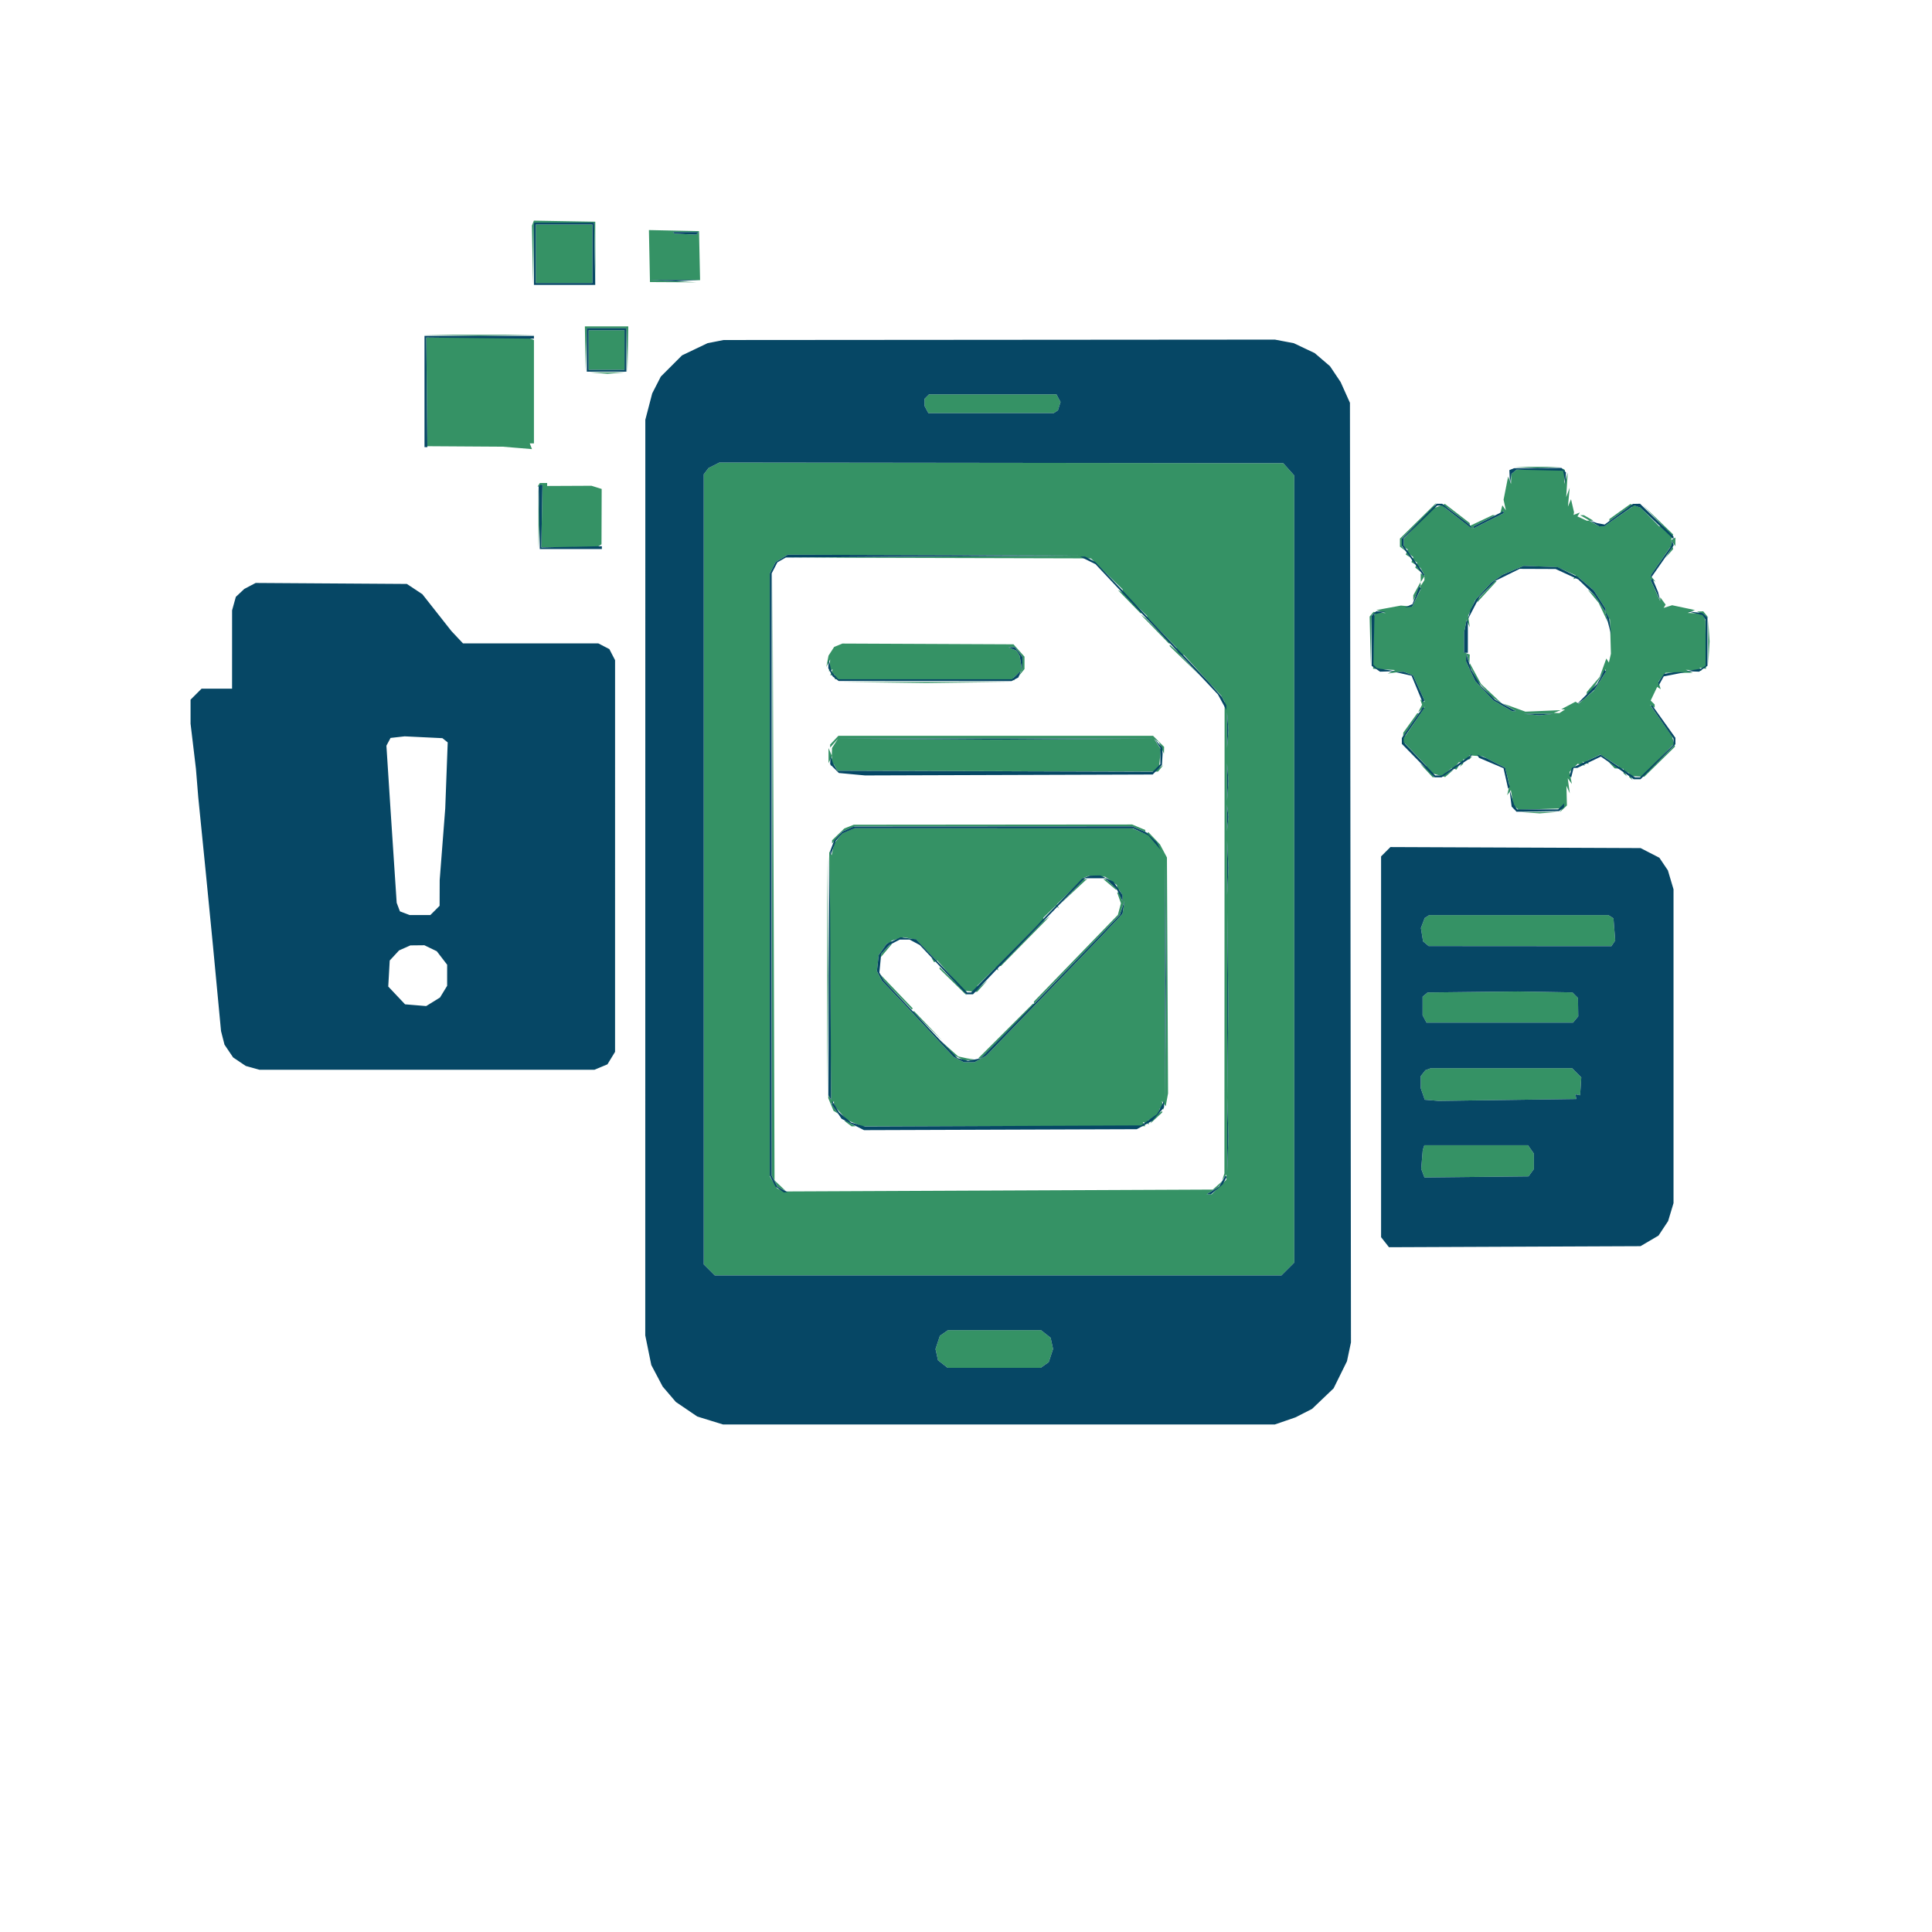
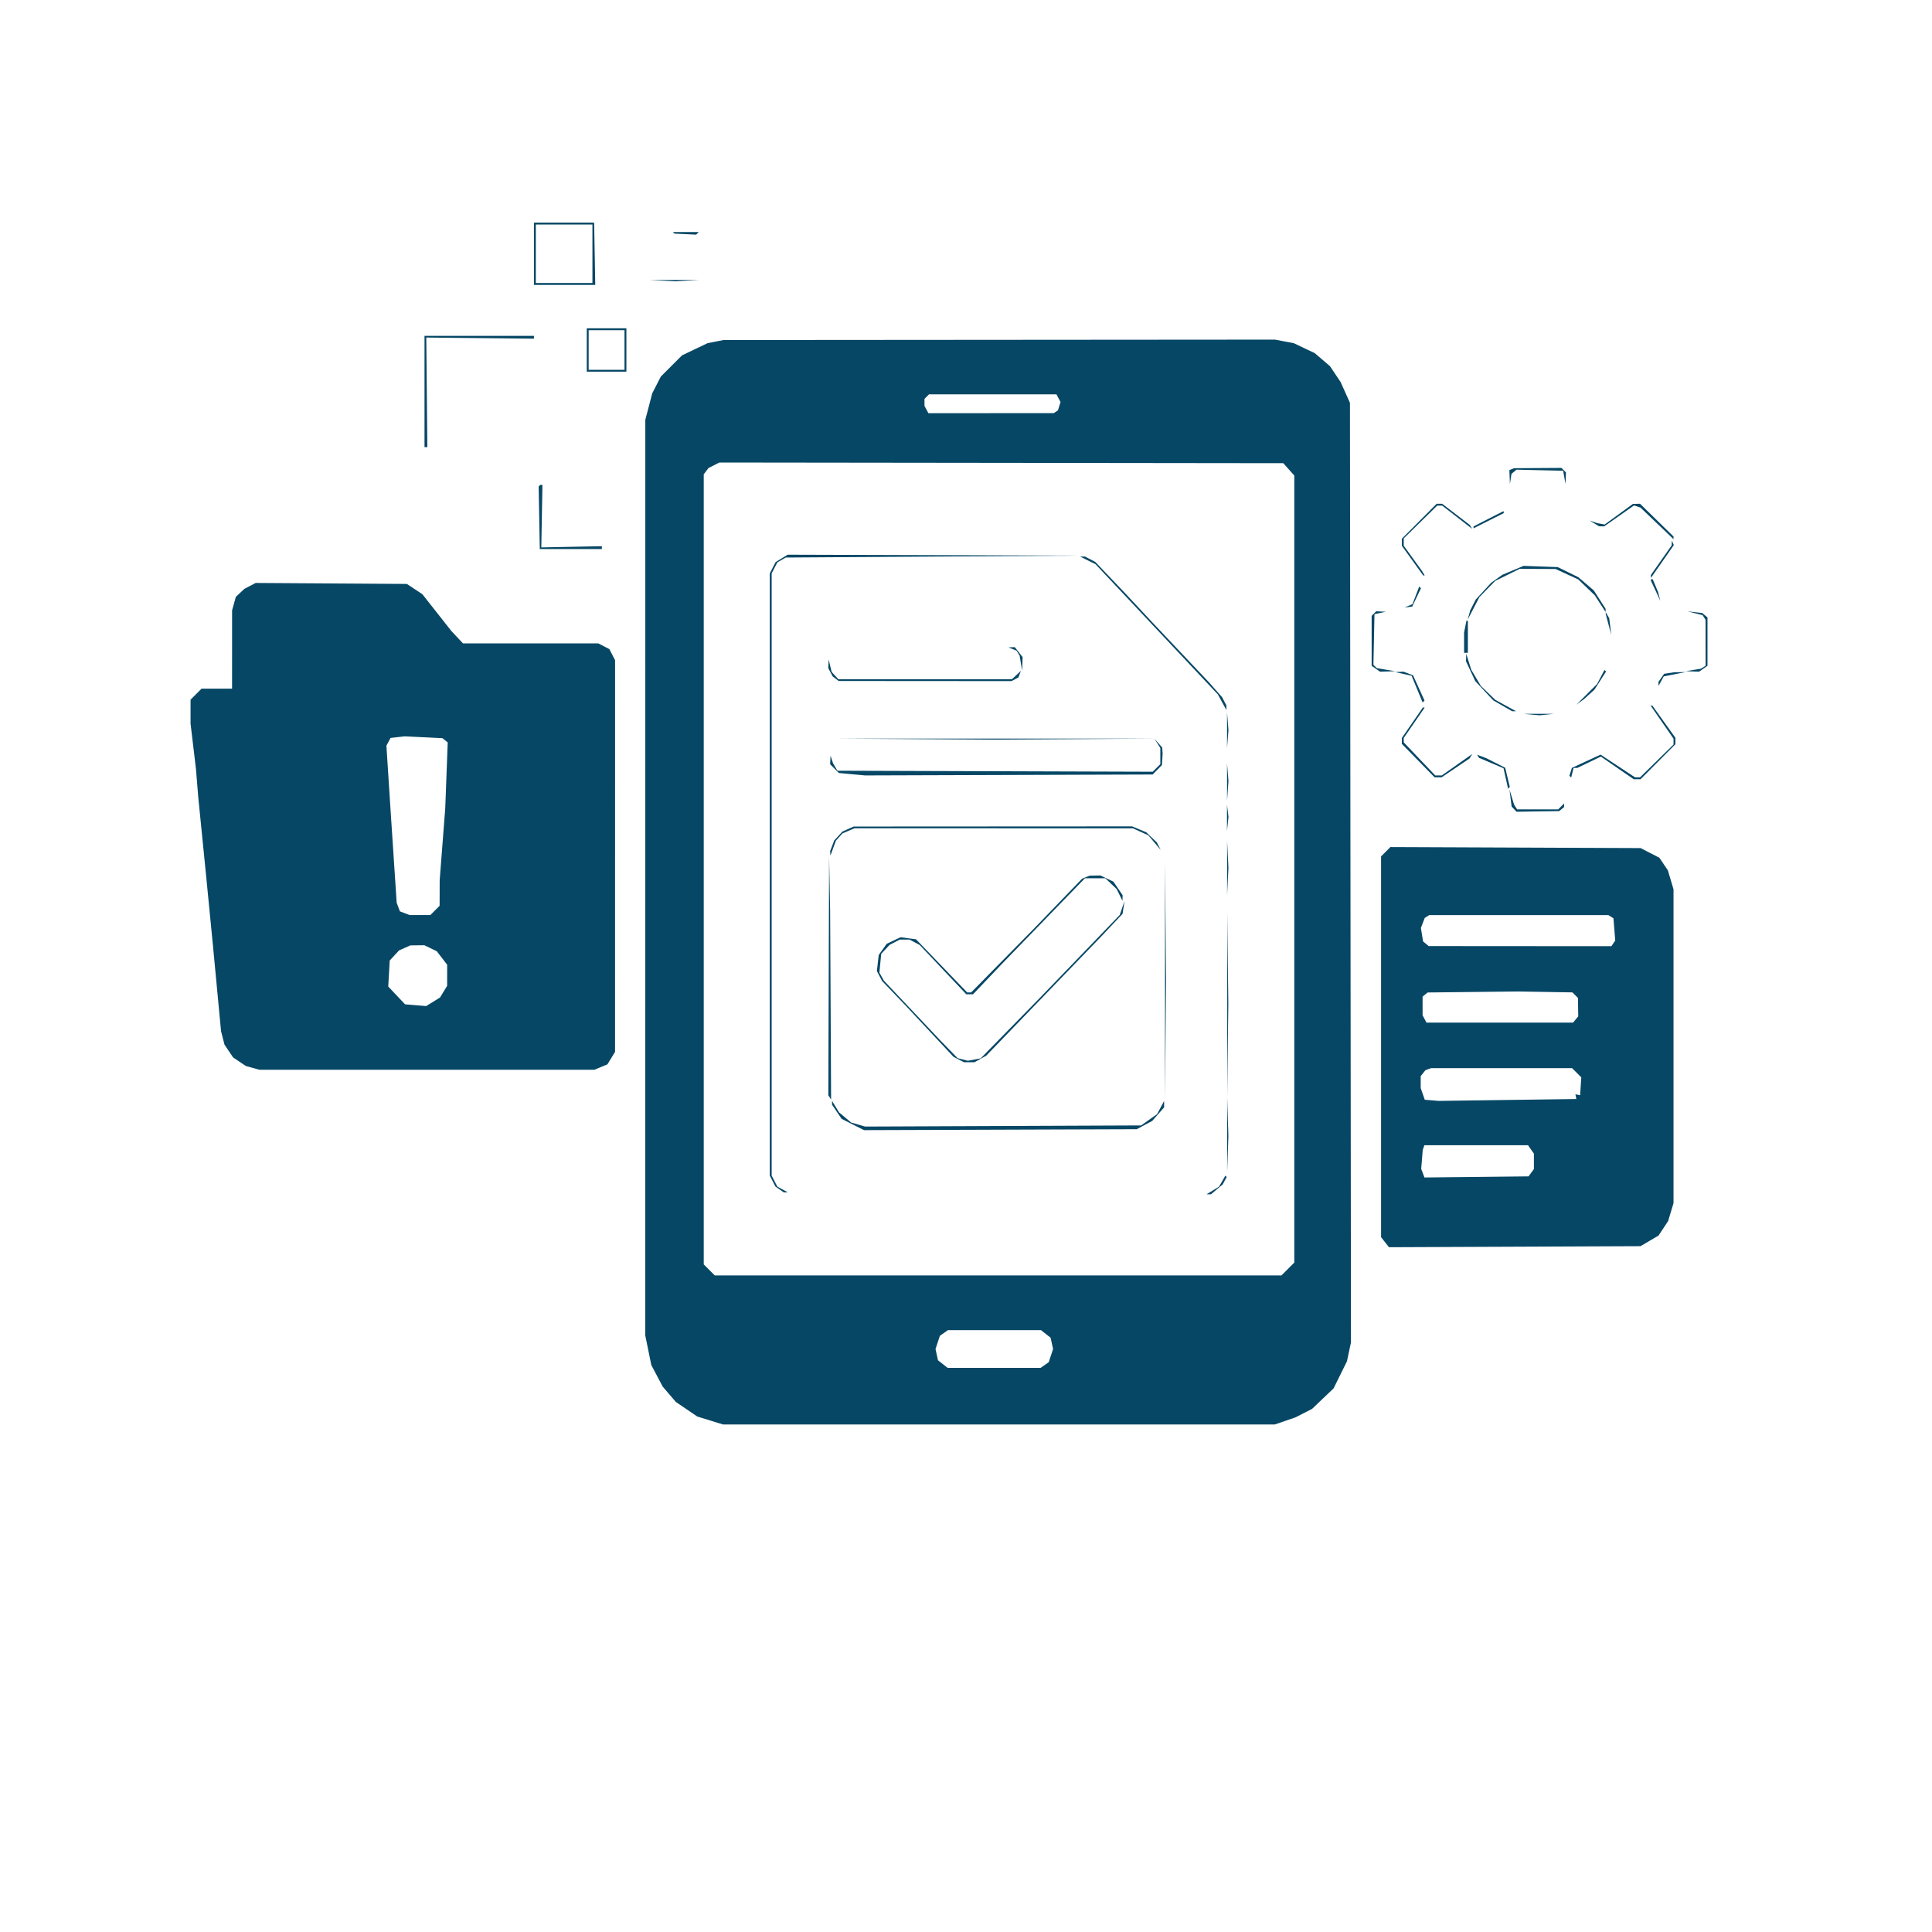
<svg xmlns="http://www.w3.org/2000/svg" width="1024" height="1024" viewBox="0 0 1024 1024" version="1.1">
-   <path d="M 282.451 118.267 L 281.946 119.584 282.251 135.042 L 282.556 150.500 282.778 134.250 L 283 118 298.975 118 L 314.950 118 315.264 134.001 L 315.577 150.002 315.538 133.751 L 315.500 117.500 299.228 117.225 L 282.956 116.950 282.451 118.267 M 284 134.500 L 284 150 299 150 L 314 150 314 134.500 L 314 119 299 119 L 284 119 284 134.500 M 344.222 135.721 L 344.500 149.500 357 149.564 L 369.500 149.627 357 148.987 L 344.500 148.346 357.779 148.423 L 371.058 148.500 370.779 135.500 L 370.500 122.500 357.222 122.221 L 343.943 121.942 344.222 135.721 M 357.083 123.416 L 357.500 123.832 363.235 124.098 L 368.970 124.363 369.652 123.682 L 370.333 123 363.500 123 L 356.667 123 357.083 123.416 M 310.214 184.750 L 310.428 196.500 310.747 185.250 L 311.066 174 321.501 174 L 331.937 174 332.253 185.750 L 332.570 197.500 332.785 185.250 L 333 173 321.500 173 L 310 173 310.214 184.750 M 312 185.500 L 312 196 321.500 196 L 331 196 331 185.500 L 331 175 321.500 175 L 312 175 312 185.500 M 239.250 177.748 L 254 178.053 268.750 177.748 L 283.500 177.442 254 177.442 L 224.500 177.442 239.250 177.748 M 226.235 207.750 L 226.500 236.500 246.500 236.628 L 266.500 236.756 274.227 237.399 L 281.954 238.043 281.370 236.521 L 280.786 235 281.893 235 L 283 235 283 207.607 L 283 180.214 281.418 179.607 L 279.836 179 252.903 179 L 225.969 179 226.235 207.750 M 317.250 197.735 L 322 198.110 326.750 197.735 L 331.500 197.360 322 197.360 L 312.500 197.360 317.250 197.735 M 491.200 210.200 L 490 211.400 490 213.266 L 490 215.131 491.035 217.066 L 492.070 219 525.285 218.985 L 558.500 218.969 559.615 218.235 L 560.730 217.500 561.421 215.288 L 562.111 213.076 561.020 211.038 L 559.930 209 526.165 209 L 492.400 209 491.200 210.200 M 378.386 246.616 L 375.500 248.086 374.250 249.734 L 373 251.382 373 460.768 L 373 670.154 375.923 673.077 L 378.846 676 529.023 676 L 679.200 676 682.600 672.600 L 686 669.200 686 460.616 L 686 252.032 683.082 248.766 L 680.164 245.500 530.718 245.323 L 381.273 245.146 378.386 246.616 M 808.750 247.740 L 815 248.095 821.250 247.740 L 827.500 247.385 815 247.385 L 802.500 247.385 808.750 247.740 M 816.064 248.782 L 803.627 249.065 802.314 250.155 L 801 251.245 800.930 253.872 L 800.859 256.500 800.098 254.555 L 799.337 252.610 798.132 258.735 L 796.927 264.860 797.544 267.680 L 798.162 270.500 797.220 269.165 L 796.277 267.831 795.732 269.917 L 795.187 272.003 796.093 271.442 L 797 270.882 797 271.430 L 797 271.978 789 276 L 781 280.022 781 279.527 L 781 279.032 786.750 276.064 L 792.500 273.096 791.840 273.048 L 791.180 273 785.121 275.865 L 779.063 278.730 779.782 279.559 L 780.500 280.389 773.500 275.015 L 766.500 269.641 765.500 268.674 L 764.500 267.707 766 268.508 L 767.500 269.310 772 272.834 L 776.500 276.358 777.750 277.301 L 779 278.245 779 277.742 L 779 277.239 772.433 272.170 L 765.866 267.100 763.368 268.050 L 760.870 269 760.376 269 L 759.882 269 760.576 267.750 L 761.269 266.500 751.635 275.980 L 742 285.460 742 287.608 L 742 289.755 743.750 291.079 L 745.500 292.404 744.250 291.002 L 743 289.600 743 287.528 L 743 285.456 751.750 276.978 L 760.500 268.500 752.250 277.021 L 744 285.542 744 287.712 L 744 289.882 745.068 290.542 L 746.136 291.202 745.612 292.569 L 745.087 293.936 746.198 294.622 L 747.309 295.309 746.463 293.905 L 745.616 292.500 747.354 293.910 L 749.091 295.320 748.589 296.628 L 748.087 297.936 749.198 298.622 L 750.309 299.309 749.500 298 L 748.691 296.691 749.914 297.447 L 751.136 298.202 750.628 299.528 L 750.119 300.854 751.809 302.177 L 753.500 303.500 752 301.558 L 750.500 299.616 751.745 300.364 L 752.989 301.111 754.094 303.176 L 755.200 305.241 754.100 304.562 L 753 303.882 753.015 306.191 L 753.031 308.500 754 307 L 754.969 305.500 754.969 306.500 L 754.969 307.500 754 309 L 753.031 310.500 752.973 309.500 L 752.916 308.500 751 312 L 749.084 315.500 749.068 317 L 749.052 318.500 750.945 314.500 L 752.838 310.500 752.878 311.500 L 752.918 312.500 750.709 317 L 748.500 321.500 745.500 321.231 L 742.500 320.962 736 322.164 L 729.500 323.365 732 324.158 L 734.500 324.951 731.231 324.646 L 727.962 324.341 726.950 325.560 L 725.939 326.779 726.252 339.639 L 726.565 352.500 726.783 339.309 L 727 326.118 728.155 325.405 L 729.309 324.691 728.705 325.669 L 728.100 326.647 727.943 340.549 L 727.785 354.452 729.643 354.555 L 731.500 354.658 735.500 354.899 L 739.500 355.141 737.500 356.067 L 735.500 356.993 739.545 356.443 L 743.590 355.894 746.269 356.912 L 748.949 357.931 751.974 364.604 L 755 371.277 755 371.697 L 755 372.118 753.870 371.420 L 752.741 370.722 753.235 372.111 L 753.730 373.500 752.701 375.500 L 751.673 377.500 753.519 376 L 755.364 374.500 750.152 382.250 L 744.939 390 744.432 390 L 743.925 390 748 384 L 752.075 378 751.631 378 L 751.188 378 747.484 383.155 L 743.780 388.311 743.627 391.568 L 743.474 394.825 744.083 394.449 L 744.693 394.072 750.346 400.010 L 756 405.947 756 406.596 L 756 407.245 754.250 405.916 L 752.500 404.587 755.946 408.294 L 759.392 412 759.755 412 L 760.118 412 759.500 411 L 758.882 410 759.198 410 L 759.513 410 762.738 410.925 L 765.964 411.850 768.232 409.866 L 770.500 407.881 767.500 409.559 L 764.500 411.237 767 409.136 L 769.500 407.035 770.718 407.474 L 771.936 407.913 772.622 406.802 L 773.309 405.691 771.905 406.537 L 770.500 407.384 771.872 405.692 L 773.245 404 774.181 404 L 775.118 404 774.399 405.250 L 773.679 406.500 774.590 405.667 L 775.500 404.833 775.503 403.667 L 775.505 402.500 777.182 402.487 L 778.859 402.474 779.679 401.577 L 780.500 400.679 779.095 401.494 L 777.691 402.309 778.294 401.333 L 778.898 400.356 782.384 400.631 L 785.869 400.905 791.803 403.900 L 797.736 406.896 798.885 411.457 L 800.033 416.019 799.436 418.759 L 798.838 421.500 799.809 420.119 L 800.780 418.738 801.468 422.811 L 802.156 426.885 803.536 428.030 L 804.915 429.174 816.364 428.837 L 827.813 428.500 827.266 429.500 L 826.718 430.500 828.609 428.712 L 830.500 426.924 830.368 421.712 L 830.236 416.500 831.129 418.500 L 832.021 420.500 831.474 416.500 L 830.926 412.500 832.024 414 L 833.121 415.500 832.496 412.315 L 831.870 409.130 834.027 406.973 L 836.185 404.815 838.094 405.314 L 840.003 405.813 839.337 404.737 L 838.672 403.660 840.388 404.319 L 842.104 404.977 841.595 404.153 L 841.086 403.330 844.650 401.630 L 848.215 399.930 853.108 403.069 L 858 406.208 858 406.719 L 858 407.230 855.250 405.491 L 852.500 403.752 854.168 405.509 L 855.837 407.265 858.168 407.383 L 860.500 407.500 860.500 408.667 L 860.500 409.833 861.410 410.667 L 862.321 411.500 861.521 410.120 L 860.722 408.741 862.111 409.204 L 863.500 409.667 863.500 410.750 L 863.500 411.833 864.410 412.667 L 865.321 413.500 864.702 412.412 L 864.083 411.325 867.791 411.517 L 871.500 411.708 879.645 403.731 L 887.790 395.753 886.997 392.991 L 886.205 390.229 880.383 381.919 L 874.560 373.610 875.780 374.364 L 877 375.118 877 374.259 L 877 373.400 875.946 372.346 L 874.893 371.293 876.611 367.689 L 878.330 364.086 879.272 364.668 L 880.214 365.250 879.584 363.265 L 878.954 361.279 880.853 358.933 L 882.752 356.588 889.964 356.588 L 897.177 356.588 895.338 355.797 L 893.500 355.005 897.666 355.271 L 901.832 355.537 901.316 354.702 L 900.799 353.866 902.498 354.183 L 904.196 354.500 904.047 341.699 L 903.898 328.898 903.279 327.285 L 902.660 325.672 904.080 326.528 L 905.500 327.384 904.128 325.692 L 902.755 324 901.128 324.070 L 899.500 324.141 901.500 325.091 L 903.500 326.041 901 325.534 L 898.500 325.027 896.500 324.943 L 894.500 324.859 896.428 324.104 L 898.356 323.349 892.309 322.066 L 886.262 320.782 884.006 321.498 L 881.750 322.214 882.286 321.346 L 882.823 320.478 881.411 318.548 L 880 316.618 879.942 317.559 L 879.885 318.500 877.442 313.122 L 875 307.744 875 307.313 L 875 306.882 876.250 307.633 L 877.500 308.384 876.162 306.733 L 874.823 305.082 880.037 297.541 L 885.250 290 885.740 290 L 886.230 290 884.556 292.750 L 882.881 295.500 884.848 293.254 L 886.815 291.007 886.321 288.754 L 885.827 286.500 886.898 288 L 887.969 289.500 887.985 287.191 L 888 284.882 886.830 285.605 L 885.660 286.328 886.244 284.805 L 886.829 283.283 878.669 275.391 L 870.510 267.500 875.971 273.250 L 881.432 279 880.428 279 L 879.425 279 874.536 274.036 L 869.647 269.072 866.884 268.109 L 864.121 267.146 858.561 271.128 L 853 275.110 853 275.640 L 853 276.170 857.750 272.744 L 862.500 269.318 863.750 268.600 L 865 267.882 865 268.316 L 865 268.750 857.587 273.875 L 850.173 279 848.837 278.965 L 847.500 278.929 845 277.500 L 842.500 276.071 843.500 276 L 844.500 275.929 842 274.500 L 839.500 273.071 838.500 273.071 L 837.500 273.071 840 274.500 L 842.500 275.929 841.797 275.965 L 841.094 276 838.578 274.854 L 836.063 273.708 836.695 272.684 L 837.328 271.660 835.676 272.294 L 834.024 272.928 834.146 272.214 L 834.268 271.500 833.468 268.047 L 832.669 264.594 831.854 266.547 L 831.039 268.500 831.495 263.500 L 831.952 258.500 831.036 261 L 830.121 263.500 830.521 257 L 830.921 250.500 830.029 253.500 L 829.138 256.500 829.289 252.804 L 829.441 249.107 828.970 248.804 L 828.500 248.500 816.064 248.782 M 285.507 256.989 L 284.896 257.977 286.198 257.476 L 287.500 256.975 287.203 273.487 L 286.907 290 301.703 289.985 L 316.500 289.969 317.654 289.235 L 318.807 288.500 318.853 273.830 L 318.899 259.160 316.199 258.315 L 313.500 257.469 301.750 257.522 L 290 257.576 290 256.788 L 290 256 288.059 256 L 286.118 256 285.507 256.989 M 285.405 274.500 L 285.407 290.500 285.745 282.203 L 286.082 273.905 285.742 266.203 L 285.402 258.500 285.405 274.500 M 414.299 295.960 L 411.097 297.912 409.549 300.906 L 408 303.901 408.004 463.700 L 408.007 623.500 409.950 626.686 L 411.893 629.872 413.696 630.686 L 415.500 631.500 529.170 631 L 642.839 630.500 645.639 628 L 648.439 625.500 646.970 627.412 L 645.500 629.324 642.500 631.158 L 639.500 632.993 640.868 632.996 L 642.235 633 646.118 629.118 L 650 625.235 649.985 623.868 L 649.969 622.500 648.890 624 L 647.811 625.500 648.391 623.707 L 648.970 621.914 649.015 496.922 L 649.061 371.931 648.164 370.328 L 647.267 368.726 637.384 357.945 L 627.500 347.164 626.534 347.082 L 625.568 347 631.029 352.750 L 636.490 358.500 628.245 350.523 L 620 342.547 620 342.118 L 620 341.690 622.146 343.595 L 624.292 345.500 623.896 344.319 L 623.500 343.138 616.147 335.569 L 608.793 328 608.176 328 L 607.558 328 614 334.500 L 620.442 341 619.946 341 L 619.450 341 611.975 333.309 L 604.500 325.618 606.250 326.932 L 608 328.245 608 327.344 L 608 326.442 601.252 319.971 L 594.503 313.500 599.968 319.250 L 605.432 325 604.935 325 L 604.437 325 598.469 318.860 L 592.500 312.721 593.750 313.419 L 595 314.118 595 313.236 L 595 312.355 586.622 304.177 L 578.244 296 576.872 295.977 L 575.500 295.954 496.500 295.747 L 417.500 295.541 495 295.011 L 572.500 294.482 495 294.245 L 417.500 294.007 414.299 295.960 M 801.892 302.296 L 796.285 304.661 793.330 306.765 L 790.376 308.869 786.112 313.494 L 781.849 318.119 779.991 322.269 L 778.134 326.418 778.586 329.459 L 779.038 332.500 778.185 330.547 L 777.331 328.594 776.666 331.922 L 776 335.250 776 340.518 L 776 345.786 777.500 346.362 L 779 346.937 778.900 349.219 L 778.801 351.500 778 349 L 777.199 346.500 777.109 348.500 L 777.020 350.500 779.458 355.737 L 781.896 360.975 786.698 366.109 L 791.500 371.244 796.500 374.113 L 801.500 376.981 802.500 376.949 L 803.500 376.916 800 374.897 L 796.500 372.877 798.500 373.573 L 800.500 374.269 804.500 375.730 L 808.500 377.191 817.858 376.795 L 827.216 376.398 825.358 377.129 L 823.500 377.859 825 377.914 L 826.500 377.969 828 377 L 829.500 376.031 828.500 375.971 L 827.500 375.912 831.281 373.916 L 835.062 371.920 835.886 372.430 L 836.711 372.939 840.735 369.495 L 844.759 366.050 847.880 361.188 L 851 356.325 851 355.507 L 851 354.690 847.100 360.724 L 843.200 366.759 842.100 367.438 L 841 368.118 841 367.468 L 841 366.818 844.438 362.801 L 847.877 358.784 849.634 353.899 L 851.390 349.013 852.063 350.102 L 852.735 351.190 853.277 348.845 L 853.818 346.500 853.557 337.425 L 853.295 328.350 852.100 326.425 L 850.905 324.500 851.468 327 L 852.031 329.500 849.674 324.500 L 847.316 319.500 844.419 316 L 841.521 312.500 843.431 314 L 845.342 315.500 848.171 319.946 L 851 324.392 851 323.533 L 851 322.675 847.880 317.812 L 844.759 312.950 840.669 309.449 L 836.579 305.948 835.237 306.462 L 833.896 306.977 834.522 305.965 L 835.147 304.953 830.324 302.788 L 825.500 300.623 816.500 300.277 L 807.500 299.931 801.892 302.296 M 409.244 462.800 L 409 623.099 410.510 626.020 L 412.021 628.941 414.260 630.110 L 416.500 631.279 413.750 628.687 L 411 626.095 410.758 625.798 L 410.515 625.500 410.002 464 L 409.488 302.500 409.244 462.800 M 787.637 312.957 L 783 317.914 783 318.624 L 783 319.333 783.318 318.917 L 783.637 318.500 788.455 313.250 L 793.274 308 792.774 308 L 792.274 308 787.637 312.957 M 905.382 340.500 L 905.385 352.500 905.741 346.211 L 906.097 339.922 905.738 334.211 L 905.378 328.500 905.382 340.500 M 444.308 341.994 L 442.117 342.892 440.626 345.196 L 439.135 347.500 438.552 350.500 L 437.969 353.500 438.992 351.500 L 440.015 349.500 439.689 352.697 L 439.362 355.894 440.351 355.283 L 441.340 354.672 440.706 356.324 L 440.072 357.976 441.241 357.738 L 442.409 357.500 442.455 358.770 L 442.500 360.039 490.155 360.270 L 537.809 360.500 537.428 359.884 L 537.047 359.267 539.195 357.384 L 541.344 355.500 540.598 357 L 539.852 358.500 541.426 356.559 L 543 354.618 543 351.325 L 543 348.032 540.083 344.766 L 537.165 341.500 491.833 341.298 L 446.500 341.096 444.308 341.994 M 536.648 343.993 L 538.795 344.860 539.613 346.180 L 540.430 347.500 541.090 351.500 L 541.750 355.500 541.875 351.885 L 542 348.270 539.927 345.635 L 537.855 343 536.177 343.063 L 534.500 343.127 536.648 343.993 M 779.018 352.290 L 779 353.080 781.043 357.085 L 783.087 361.090 786.697 365.086 L 790.308 369.083 793.404 371.212 L 796.500 373.342 790.738 367.921 L 784.977 362.500 782.007 357 L 779.036 351.500 779.018 352.290 M 468.750 361.749 L 491 362.038 513.250 361.749 L 535.500 361.460 491 361.460 L 446.500 361.460 468.750 361.749 M 650.360 387 L 650.360 396.500 650.735 391.750 L 651.110 387 650.735 382.250 L 650.360 377.500 650.360 387 M 811.776 378.733 L 816.053 379.118 819.776 378.727 L 823.500 378.336 815.500 378.343 L 807.500 378.349 811.776 378.733 M 442.174 392.314 L 440 394.629 440 395.425 L 440 396.222 442.080 393.861 L 444.160 391.500 442.580 393.973 L 441 396.445 440.930 398.473 L 440.859 400.500 440 398.500 L 439.141 396.500 439.141 400.500 L 439.141 404.500 440.084 402.500 L 441.028 400.500 440.658 403.220 L 440.289 405.939 441.083 405.449 L 441.877 404.958 442.868 406.729 L 443.859 408.500 528.821 408.733 L 613.783 408.967 615.141 407.291 L 616.500 405.616 615.400 406.274 L 614.300 406.933 614.776 401.983 L 615.251 397.033 613.522 394.393 L 611.793 391.754 612.995 392.497 L 614.198 393.240 615.560 396.370 L 616.922 399.500 616.961 397.673 L 617 395.846 614.077 392.923 L 611.154 390 527.751 390 L 444.349 390 442.174 392.314 M 486.250 391.750 L 528 392.022 569.750 391.750 L 611.500 391.477 528 391.477 L 444.500 391.477 486.250 391.750 M 878.477 403.250 L 870.500 411.500 878.750 403.523 L 887 395.547 887 395.273 L 887 395 886.727 395 L 886.453 395 878.477 403.250 M 650.365 414.500 L 650.370 424.500 650.738 419.216 L 651.107 413.933 650.734 409.216 L 650.360 404.500 650.365 414.500 M 650.328 433.500 L 650.336 440.500 650.730 436.728 L 651.123 432.955 650.722 429.728 L 650.320 426.500 650.328 433.500 M 810.784 430.738 L 816.067 431.107 820.784 430.734 L 825.500 430.360 815.500 430.365 L 805.500 430.370 810.784 430.738 M 450 438.118 L 447.500 439.110 444.250 442.251 L 441 445.392 441 446.273 L 441 447.153 443.703 443.941 L 446.407 440.728 449.671 439.364 L 452.936 438 526.500 438 L 600.064 438 603.532 439.449 L 607 440.898 607 440.398 L 607 439.898 603.532 438.449 L 600.064 437 526.282 437.063 L 452.500 437.127 450 438.118 M 449.415 440.421 L 446.330 441.765 444.234 444.429 L 442.138 447.094 441.460 450.180 L 440.783 453.266 440.141 452.226 L 439.500 451.186 439.750 484.093 L 440 517 440.250 549.907 L 440.500 582.814 439.765 581.657 L 439.031 580.500 439.015 581.282 L 439 582.064 440.398 585.410 L 441.796 588.756 443.002 589.501 L 444.207 590.246 442.468 587.592 L 440.729 584.938 441.365 584.302 L 442 583.667 442 584.830 L 442 585.994 445.616 589.997 L 449.233 594 448.366 594.032 L 447.500 594.064 449.441 595.532 L 451.382 597 452.441 596.965 L 453.500 596.929 451 595.500 L 448.500 594.071 449.128 594.035 L 449.756 594 453.402 595.523 L 457.048 597.047 532.053 596.975 L 607.058 596.903 606.365 595.781 L 605.672 594.660 607.324 595.294 L 608.976 595.928 608.738 594.839 L 608.500 593.750 609.889 593.245 L 611.278 592.741 610.485 594.120 L 609.691 595.500 612.845 592.563 L 616 589.626 616 589.254 L 616 588.882 614.870 589.580 L 613.741 590.278 614.245 588.889 L 614.750 587.500 615.772 587.716 L 616.795 587.932 616.311 585.716 L 615.827 583.500 616.834 584.931 L 617.842 586.362 618.467 582.931 L 619.093 579.500 618.797 517 L 618.500 454.500 616.638 451 L 614.776 447.500 611.730 444.289 L 608.683 441.078 607.948 441.532 L 607.212 441.987 603.638 440.493 L 600.064 439 526.282 439.039 L 452.500 439.078 449.415 440.421 M 650.397 460 L 650.397 474.500 650.743 467.250 L 651.088 460 650.743 452.750 L 650.397 445.500 650.397 460 M 438.470 516.500 L 438.470 578.500 438.749 547.822 L 439.029 517.144 438.750 485.822 L 438.470 454.500 438.470 516.500 M 617.471 520 L 617.471 583.500 617.749 551.750 L 618.028 520 617.749 488.250 L 617.471 456.500 617.471 520 M 576 464.641 L 574.500 465.231 567.300 472.291 L 560.099 479.351 560.710 480.426 L 561.321 481.500 560.476 480.732 L 559.631 479.965 556.316 483.179 L 553 486.392 553 487.319 L 553 488.245 554.750 486.937 L 556.500 485.629 543.514 498.814 L 530.529 512 530.030 512 L 529.531 512 541.516 499.814 L 553.500 487.627 551.896 488.815 L 550.292 490.002 539.396 501.092 L 528.500 512.182 528.833 513.341 L 529.167 514.500 528.392 513.726 L 527.618 512.951 522.809 517.688 L 518 522.425 518 523.387 L 518 524.349 520.750 521.928 L 523.500 519.507 520.700 522.610 L 517.900 525.714 514.442 525.439 L 510.984 525.165 511.630 526.332 L 512.275 527.500 505.138 520.527 L 498 513.554 498 513.056 L 498 512.558 504.675 519.029 L 511.351 525.500 504.050 517.269 L 496.749 509.037 495.943 509.535 L 495.138 510.033 494.415 508.862 L 493.691 507.691 495.095 508.486 L 496.500 509.282 491.040 503.647 L 485.580 498.012 482.220 497.381 L 478.859 496.751 475.680 497.663 L 472.500 498.575 472.500 499.596 L 472.500 500.617 469.750 503.885 L 467 507.153 467 506.381 L 467 505.609 469.687 502.805 L 472.374 500 471.255 500 L 470.136 500 467.935 503.091 L 465.734 506.183 465.254 510.437 L 464.775 514.692 466.152 517.321 L 467.530 519.950 473.538 526.225 L 479.546 532.500 492.467 546.325 L 505.388 560.150 508.145 561.575 L 510.901 563 513.716 563 L 516.531 563 519.643 561.250 L 522.755 559.500 553.149 528 L 583.543 496.500 589.263 490.419 L 594.982 484.338 595.502 480.919 L 596.021 477.500 594.761 481.179 L 593.500 484.859 584.552 494.179 L 575.604 503.500 561.802 517.754 L 548 532.008 548 531.419 L 548 530.830 570.250 507.861 L 592.500 484.892 593.308 481.832 L 594.116 478.772 593.110 475.886 L 592.104 473 592.584 473 L 593.064 473 593.969 475.250 L 594.873 477.500 594.921 476 L 594.969 474.500 594.021 473 L 593.073 471.500 592.228 471.500 L 591.383 471.500 588.115 468.750 L 584.847 466 585.619 466 L 586.391 466 589.195 468.687 L 592 471.374 592 470.255 L 592 469.136 588.909 466.935 L 585.817 464.734 581.659 464.393 L 577.500 464.052 576 464.641 M 567.971 472.750 L 561.500 479.500 568.474 473 L 575.448 466.500 575.890 466.250 L 576.333 466 575.388 466 L 574.442 466 567.971 472.750 M 650.463 532.500 L 650.463 581.500 650.749 556.681 L 651.035 531.861 650.749 507.681 L 650.463 483.500 650.463 532.500 M 756.313 485.786 L 755.125 486.541 754.114 489.200 L 753.103 491.859 753.680 495.414 L 754.256 498.968 755.742 500.201 L 757.227 501.433 805.649 501.467 L 854.072 501.500 855.088 500 L 856.104 498.500 855.634 492.610 L 855.164 486.720 853.832 485.875 L 852.500 485.031 805 485.031 L 757.500 485.031 756.313 485.786 M 467.569 518.187 L 468.500 519.841 475.885 527.453 L 483.269 535.064 483.537 534.782 L 483.805 534.500 475.222 525.516 L 466.639 516.532 467.569 518.187 M 780.581 525.768 L 756.661 526.036 755.331 527.141 L 754 528.245 754 533.188 L 754 538.131 755.035 540.066 L 756.070 542 794.913 542 L 833.755 542 835.128 540.345 L 836.500 538.690 836.426 533.807 L 836.352 528.924 834.885 527.456 L 833.417 525.989 818.959 525.744 L 804.500 525.500 780.581 525.768 M 532.924 546.500 L 518.417 561 519.085 561 L 519.754 561 533.627 546.930 L 547.500 532.860 547.917 532.430 L 548.333 532 547.882 532 L 547.431 532 532.924 546.500 M 484 536.275 L 484 536.550 491.750 544.025 L 499.500 551.500 492.025 543.750 L 484.550 536 484.275 536 L 484 536 484 536.275 M 502 555.370 L 505.500 559.171 508.200 560.585 L 510.901 562 514.200 561.864 L 517.500 561.728 515 561.334 L 512.500 560.940 510.191 560.436 L 507.882 559.932 503.191 555.751 L 498.500 551.570 502 555.370 M 757 566.683 L 755.500 567.230 754.250 568.806 L 753 570.382 753 573.542 L 753 576.702 754.078 579.795 L 755.157 582.889 758.828 583.194 L 762.500 583.500 799 583 L 835.500 582.500 835.250 581.250 L 835 580 836.250 580.250 L 837.500 580.500 837.804 575.759 L 838.109 571.018 835.668 568.577 L 833.228 566.137 795.864 566.137 L 758.500 566.136 757 566.683 M 650.420 601.500 L 650.419 621.500 650.745 611.803 L 651.071 602.106 650.746 591.803 L 650.422 581.500 650.420 601.500 M 754.511 608.250 L 754.084 609.500 753.673 614.500 L 753.263 619.500 754.124 621.795 L 754.985 624.090 782.574 623.795 L 810.164 623.500 811.582 621.559 L 813 619.618 813 615.531 L 813 611.445 811.443 609.223 L 809.887 607 782.412 607 L 754.937 607 754.511 608.250 M 500.299 706.503 L 498.153 708.006 496.998 711.507 L 495.843 715.007 496.498 717.991 L 497.154 720.976 499.712 722.988 L 502.270 725 526.912 725 L 551.555 725 553.701 723.497 L 555.847 721.994 557.002 718.493 L 558.157 714.993 557.502 712.009 L 556.846 709.024 554.288 707.012 L 551.730 705 527.088 705 L 502.445 705 500.299 706.503" stroke="none" fill="#359265" fill-rule="evenodd" />
  <path d="M 283 134.500 L 283 151 299.250 151.001 L 315.500 151.003 315.203 134.501 L 314.907 118 298.953 118 L 283 118 283 134.500 M 284 134.500 L 284 150 299 150 L 314 150 314 134.500 L 314 119 299 119 L 284 119 284 134.500 M 357.083 123.416 L 357.500 123.832 363.235 124.098 L 368.970 124.363 369.652 123.682 L 370.333 123 363.500 123 L 356.667 123 357.083 123.416 M 351.292 148.742 L 358.083 149.093 364.292 148.739 L 370.500 148.385 357.500 148.389 L 344.500 148.392 351.292 148.742 M 311 185.500 L 311 197 321.500 197 L 332 197 332 185.500 L 332 174 321.500 174 L 311 174 311 185.500 M 312 185.500 L 312 196 321.500 196 L 331 196 331 185.500 L 331 175 321.500 175 L 312 175 312 185.500 M 225 207.500 L 225 237 225.750 237.001 L 226.500 237.001 226.220 207.957 L 225.941 178.912 254.471 179.206 L 283.002 179.500 283.001 178.750 L 283 178 254 178 L 225 178 225 207.500 M 379.253 181.057 L 375.007 181.895 368.253 185.118 L 361.500 188.340 355.875 193.965 L 350.250 199.590 347.968 204.045 L 345.687 208.500 343.861 215.500 L 342.034 222.500 342.017 465.143 L 342 707.786 343.602 715.643 L 345.205 723.500 348.217 729.204 L 351.230 734.909 354.725 738.992 L 358.220 743.075 363.901 746.933 L 369.582 750.790 376.396 752.895 L 383.211 755 529.449 755 L 675.687 755 681.142 753.123 L 686.596 751.247 691.004 748.998 L 695.411 746.750 701.122 741.302 L 706.834 735.854 710.377 728.677 L 713.920 721.500 714.979 716.500 L 716.039 711.500 715.769 462.500 L 715.500 213.500 713.032 208 L 710.564 202.500 707.739 198.291 L 704.914 194.082 700.860 190.612 L 696.807 187.143 691.266 184.519 L 685.726 181.896 680.727 180.948 L 675.727 180 529.614 180.110 L 383.500 180.219 379.253 181.057 M 491.200 210.200 L 490 211.400 490 213.266 L 490 215.131 491.035 217.066 L 492.070 219 525.285 218.985 L 558.500 218.969 559.615 218.235 L 560.730 217.500 561.421 215.288 L 562.111 213.076 561.020 211.038 L 559.930 209 526.165 209 L 492.400 209 491.200 210.200 M 378.386 246.616 L 375.500 248.086 374.250 249.734 L 373 251.382 373 460.768 L 373 670.154 375.923 673.077 L 378.846 676 529.023 676 L 679.200 676 682.600 672.600 L 686 669.200 686 460.616 L 686 252.032 683.082 248.766 L 680.164 245.500 530.718 245.323 L 381.273 245.146 378.386 246.616 M 801.250 248.662 L 800 249.167 800.150 252.833 L 800.300 256.500 800.709 253.823 L 801.119 251.146 802.450 250.042 L 803.781 248.937 816.141 249.218 L 828.500 249.500 829.118 253 L 829.737 256.500 829.868 253.450 L 830 250.400 828.800 249.200 L 827.600 248 815.050 248.079 L 802.500 248.158 801.250 248.662 M 285.917 257.414 L 285.500 257.828 285.797 274.414 L 286.093 291 302.547 291 L 319 291 319.001 290.250 L 319.003 289.500 302.954 289.819 L 286.905 290.139 287.203 273.568 L 287.500 256.997 286.917 256.999 L 286.333 257 285.917 257.414 M 752.230 276.269 L 743 285.538 743 287.407 L 743 289.276 748.661 297.138 L 754.321 305 754.720 305 L 755.118 305 754.366 303.750 L 753.614 302.500 748.807 295.860 L 744 289.221 744 287.291 L 744 285.362 752.871 276.681 L 761.742 268 763.080 268 L 764.417 268 772.369 274.163 L 780.320 280.327 779.672 279.279 L 779.024 278.231 771.693 272.615 L 764.362 267 762.911 267 L 761.460 267 752.230 276.269 M 858 272.540 L 850.500 278.007 848.500 277.632 L 846.500 277.257 844.500 276.560 L 842.500 275.862 845 277.395 L 847.500 278.929 848.869 278.965 L 850.238 279 858.163 273.447 L 866.088 267.893 867.794 268.466 L 869.500 269.039 878.250 277.403 L 887 285.766 887 285.064 L 887 284.362 878.129 275.681 L 869.258 267 867.379 267.036 L 865.500 267.073 858 272.540 M 788.750 275.062 L 781 279.024 781 279.523 L 781 280.022 789 276 L 797 271.978 797 271.489 L 797 271 796.750 271.050 L 796.500 271.100 788.750 275.062 M 886.079 287.782 L 886 289.064 880.500 296.913 L 875 304.762 875 305.553 L 875 306.343 881.073 297.639 L 887.145 288.936 886.652 287.718 L 886.158 286.500 886.079 287.782 M 414.299 295.960 L 411.097 297.912 409.549 300.906 L 408 303.901 408 463.500 L 408 623.099 409.494 625.989 L 410.989 628.879 413.217 630.439 L 415.445 632 416.473 631.960 L 417.500 631.920 414.763 630.435 L 412.025 628.949 410.513 626.024 L 409 623.099 409 463.500 L 409 303.901 410.510 300.980 L 412.021 298.059 414.260 296.780 L 416.500 295.500 494.500 294.988 L 572.500 294.476 495 294.242 L 417.500 294.007 414.299 295.960 M 576.571 297.016 L 580.641 299.031 613.071 333.546 L 645.500 368.061 647.750 372.188 L 650 376.315 650 375.092 L 650 373.869 648.856 371.684 L 647.711 369.500 644.186 365.500 L 640.660 361.500 625.580 345.542 L 610.500 329.585 603 321.550 L 595.500 313.516 588 305.664 L 580.500 297.812 577.800 296.406 L 575.099 295 573.800 295.001 L 572.500 295.002 576.571 297.016 M 801.892 302.296 L 796.285 304.661 793.330 306.765 L 790.376 308.869 786.273 313.320 L 782.170 317.771 780.712 320.636 L 779.253 323.500 778.562 326 L 777.870 328.500 780.983 322.500 L 784.096 316.500 788.298 312.196 L 792.500 307.893 798.979 304.696 L 805.458 301.500 814.979 301.539 L 824.500 301.577 830.500 304.339 L 836.500 307.101 840.874 311.301 L 845.249 315.500 848.124 319.946 L 851 324.392 851 323.533 L 851 322.675 847.880 317.812 L 844.759 312.950 840.660 309.441 L 836.561 305.932 831.086 303.254 L 825.612 300.575 816.556 300.253 L 807.500 299.931 801.892 302.296 M 875 307.372 L 875 307.744 877.516 313.122 L 880.031 318.500 879.397 316.087 L 878.762 313.674 877.367 310.337 L 875.973 307 875.487 307 L 875 307 875 307.372 M 132.500 310.555 L 129.500 312.133 127.248 314.242 L 124.997 316.351 124.004 319.926 L 123.011 323.500 123.006 344.250 L 123 365 114.923 365 L 106.846 365 103.923 367.923 L 101 370.846 101 377.203 L 101 383.560 102.428 395.530 L 103.855 407.500 104.465 415 L 105.075 422.500 107.077 442.500 L 109.079 462.500 110.989 482 L 112.898 501.500 115.026 524 L 117.153 546.500 118.069 550.091 L 118.985 553.682 121.266 557.067 L 123.548 560.452 126.906 562.716 L 130.265 564.979 133.882 565.984 L 137.500 566.989 226.282 566.994 L 315.064 567 318.510 565.560 L 321.956 564.120 323.974 560.810 L 325.993 557.500 325.996 453.700 L 326 349.901 324.483 346.967 L 322.966 344.034 320.033 342.517 L 317.099 341 281.246 341 L 245.392 341 242.335 337.750 L 239.279 334.500 231.569 324.718 L 223.860 314.936 219.755 312.218 L 215.649 309.500 175.575 309.238 L 135.500 308.977 132.500 310.555 M 750.433 315.535 L 748.655 320.192 746.577 321.095 L 744.500 321.998 746.500 321.749 L 748.500 321.500 750.816 316.649 L 753.132 311.799 752.672 311.339 L 752.212 310.878 750.433 315.535 M 728.200 325.200 L 727 326.400 727 339.643 L 727 352.887 729.223 354.443 L 731.445 356 735.473 355.882 L 739.500 355.765 734.613 354.946 L 729.727 354.127 728.833 353.233 L 727.940 352.340 728.220 338.928 L 728.500 325.517 731.500 324.877 L 734.500 324.237 731.950 324.118 L 729.400 324 728.200 325.200 M 898.458 325.043 L 902.416 326.055 903.193 327.278 L 903.969 328.500 903.985 340.691 L 904 352.882 902.750 353.656 L 901.500 354.430 897.500 355.090 L 893.500 355.750 897.027 355.875 L 900.555 356 902.777 354.443 L 905 352.887 905 340.066 L 905 327.245 903.589 326.074 L 902.178 324.903 898.339 324.467 L 894.500 324.031 898.458 325.043 M 851.073 325 L 851.085 325.500 852.541 331 L 853.998 336.500 853.462 332.096 L 852.927 327.692 851.994 326.096 L 851.061 324.500 851.073 325 M 776.625 332.125 L 776 335.250 776 340.625 L 776 346 777 346 L 778 346 778 337.500 L 778 329 777.625 329 L 777.250 329 776.625 332.125 M 536.648 343.993 L 538.795 344.860 539.613 346.180 L 540.430 347.500 541.090 351.500 L 541.750 355.500 541.875 351.885 L 542 348.270 539.927 345.635 L 537.855 343 536.177 343.063 L 534.500 343.127 536.648 343.993 M 777.077 348.500 L 777.020 350.500 779.458 355.737 L 781.896 360.975 786.698 366.109 L 791.500 371.244 796.500 374.113 L 801.500 376.981 802.500 376.973 L 803.500 376.964 798 373.936 L 792.500 370.908 788.668 367.204 L 784.836 363.500 782.302 359.214 L 779.768 354.928 778.451 350.714 L 777.134 346.500 777.077 348.500 M 439.102 351.816 L 439 354.131 440.163 356.316 L 441.327 358.500 442.913 359.718 L 444.500 360.936 490.316 360.968 L 536.131 361 537.948 360.028 L 539.765 359.056 540.438 357.301 L 541.111 355.547 538.741 357.774 L 536.371 360 490.341 360 L 444.310 360 442.537 358.041 L 440.764 356.082 439.984 352.791 L 439.205 349.500 439.102 351.816 M 848.462 358.789 L 846.512 362.500 841.022 368 L 835.532 373.500 837.516 372.050 L 839.500 370.600 842.291 368.074 L 845.082 365.547 848.170 360.736 L 851.257 355.924 850.835 355.501 L 850.412 355.079 848.462 358.789 M 743.832 357.182 L 748.165 358.150 749.582 361.575 L 751 365 752.513 368.654 L 754.026 372.307 754.522 371.811 L 755.018 371.316 751.983 364.623 L 748.949 357.931 746.409 356.966 L 743.870 356 741.685 356.107 L 739.500 356.214 743.832 357.182 M 884.761 356.715 L 882.022 357.131 880.511 359.288 L 879 361.445 879.035 362.473 L 879.071 363.500 880.446 361 L 881.822 358.500 887.661 357.359 L 893.500 356.218 890.500 356.259 L 887.500 356.300 884.761 356.715 M 880.941 382.757 L 887 391.515 887 393.076 L 887 394.638 878.129 403.319 L 869.258 412 867.928 412 L 866.599 412 857.475 405.984 L 848.352 399.968 840.744 403.483 L 833.135 406.998 832.476 409.074 L 831.817 411.151 832.289 411.622 L 832.760 412.093 833.399 409.547 L 834.038 407 835.033 407 L 836.028 407 842.264 404.004 L 848.500 401.008 857.197 407.004 L 865.895 413 867.717 413 L 869.540 413 878.770 403.731 L 888 394.462 888 392.755 L 888 391.048 881.903 382.524 L 875.806 374 875.344 374 L 874.883 374 880.941 382.757 M 748.566 383.080 L 743 391.159 743 392.708 L 743 394.258 751.681 403.129 L 760.362 412 762.226 412 L 764.090 412 771.476 407.016 L 778.862 402.032 779.611 400.820 L 780.360 399.609 772.278 405.304 L 764.195 411 762.453 411 L 760.711 411 752.371 402.250 L 744.032 393.500 744.016 392.330 L 744 391.159 749.566 383.080 L 755.131 375 754.631 375 L 754.131 375 748.566 383.080 M 650.360 387 L 650.360 396.500 650.735 391.750 L 651.110 387 650.735 382.250 L 650.360 377.500 650.360 387 M 811.776 378.733 L 816.053 379.118 819.776 378.727 L 823.500 378.336 815.500 378.343 L 807.500 378.349 811.776 378.733 M 210.753 390.698 L 207.006 391.120 205.906 393.175 L 204.807 395.229 205.910 412.365 L 207.013 429.500 208.632 454 L 210.251 478.500 211.107 480.768 L 211.964 483.036 214.547 484.018 L 217.130 485 222.611 485 L 228.091 485 230.545 482.545 L 233 480.091 233.021 473.295 L 233.042 466.500 234.514 447.500 L 235.986 428.500 236.642 410.996 L 237.298 393.492 235.899 392.370 L 234.500 391.247 224.500 390.761 L 214.500 390.275 210.753 390.698 M 486.250 391.750 L 528 392.022 569.750 391.750 L 611.500 391.477 528 391.477 L 444.500 391.477 486.250 391.750 M 613.420 393.973 L 615 396.445 615 400.723 L 615 405 612.983 407.017 L 610.966 409.034 527.413 408.767 L 443.859 408.500 442.679 406.500 L 441.500 404.500 440.850 402.500 L 440.199 400.500 440.100 402.795 L 440 405.091 442.306 407.397 L 444.612 409.703 451.556 410.350 L 458.500 410.996 534.727 410.748 L 610.954 410.500 613.402 408 L 615.850 405.500 616.031 402.500 L 616.212 399.500 616.106 397.861 L 616 396.222 613.920 393.861 L 611.840 391.500 613.420 393.973 M 783.397 400.834 L 783.909 401.661 790.403 404.421 L 796.897 407.181 798.109 412.597 L 799.321 418.012 799.773 417.560 L 800.225 417.108 799.004 412.016 L 797.782 406.923 792.829 404.413 L 787.875 401.903 785.380 400.955 L 782.886 400.006 783.397 400.834 M 650.365 414.500 L 650.370 424.500 650.738 419.216 L 651.107 413.933 650.734 409.216 L 650.360 404.500 650.365 414.500 M 800.632 423 L 801.196 427.500 802.501 428.867 L 803.806 430.235 815.111 430.067 L 826.417 429.899 827.708 428.827 L 829 427.755 829 426.806 L 829 425.857 827.429 427.429 L 825.857 429 814.988 429 L 804.118 429 803.309 427.752 L 802.500 426.504 801.284 422.502 L 800.067 418.500 800.632 423 M 650.328 433.500 L 650.336 440.500 650.730 436.728 L 651.123 432.955 650.722 429.728 L 650.320 426.500 650.328 433.500 M 449.500 439.412 L 446.500 440.745 444.317 443.123 L 442.133 445.500 441.067 448.315 L 440 451.130 440.070 452.315 L 440.141 453.500 441.582 449.566 L 443.022 445.633 444.761 443.678 L 446.500 441.724 449.718 440.362 L 452.936 439 526.718 439.022 L 600.500 439.044 604.571 440.893 L 608.641 442.742 611.924 446.621 L 615.207 450.500 614.190 448.500 L 613.172 446.500 610.336 443.803 L 607.500 441.106 603.782 439.553 L 600.064 438 526.282 438.039 L 452.500 438.078 449.500 439.412 M 650.397 460 L 650.397 474.500 650.743 467.250 L 651.088 460 650.743 452.750 L 650.397 445.500 650.397 460 M 734.475 451.434 L 732 453.909 732 554.820 L 732 655.730 734.094 658.392 L 736.188 661.054 802.844 660.777 L 869.500 660.500 874.272 657.695 L 879.045 654.889 881.591 651.042 L 884.137 647.194 885.569 642.438 L 887 637.682 887 554.523 L 887 471.363 885.509 466.343 L 884.019 461.323 881.759 457.971 L 879.500 454.619 874.528 452.059 L 869.555 449.500 803.253 449.229 L 736.951 448.958 734.475 451.434 M 439.236 517 L 439.031 580.500 439.765 581.656 L 440.500 582.812 440.245 532.656 L 439.989 482.500 439.716 468 L 439.442 453.500 439.236 517 M 617.471 520 L 617.471 583.500 617.749 551.750 L 618.028 520 617.749 488.250 L 617.471 456.500 617.471 520 M 575.500 464.941 L 573.500 465.756 560.608 479.128 L 547.716 492.500 531.224 509.250 L 514.733 526 513.680 526 L 512.627 526 499.063 511.921 L 485.500 497.843 481.389 497.309 L 477.278 496.774 473.620 498.510 L 469.961 500.247 467.847 503.215 L 465.734 506.183 465.254 510.437 L 464.775 514.692 466.152 517.321 L 467.530 519.950 473.538 526.225 L 479.546 532.500 492.467 546.325 L 505.388 560.150 508.145 561.575 L 510.901 563 513.716 563 L 516.531 563 519.643 561.250 L 522.755 559.500 553.149 528 L 583.543 496.500 589.263 490.419 L 594.982 484.338 595.502 480.919 L 596.021 477.500 594.761 481.212 L 593.500 484.924 585.039 493.712 L 576.579 502.500 564.039 515.514 L 551.500 528.528 535.638 544.739 L 519.777 560.951 516.395 561.586 L 513.013 562.220 510.290 561.537 L 507.568 560.853 503.015 556.177 L 498.462 551.500 483.481 535.641 L 468.500 519.782 467.297 517.641 L 466.093 515.500 466.575 510.535 L 467.056 505.569 469.278 503.190 L 471.500 500.810 474.200 499.405 L 476.901 498 479.500 498 L 482.099 498 484.800 499.445 L 487.500 500.889 499.833 513.945 L 512.165 527 513.939 527 L 515.712 527 523.566 518.750 L 531.420 510.500 553.231 488 L 575.042 465.500 580.455 465.500 L 585.869 465.500 588.870 468.376 L 591.872 471.252 593.413 474.376 L 594.954 477.500 594.977 475.982 L 595 474.464 592.561 470.875 L 590.122 467.286 586.660 465.643 L 583.198 464 580.349 464.063 L 577.500 464.127 575.500 464.941 M 650.463 532.500 L 650.463 581.500 650.749 556.681 L 651.035 531.861 650.749 507.681 L 650.463 483.500 650.463 532.500 M 756.313 485.786 L 755.125 486.541 754.114 489.200 L 753.103 491.859 753.680 495.414 L 754.256 498.968 755.742 500.201 L 757.227 501.433 805.649 501.467 L 854.072 501.500 855.088 500 L 856.104 498.500 855.634 492.610 L 855.164 486.720 853.832 485.875 L 852.500 485.031 805 485.031 L 757.500 485.031 756.313 485.786 M 214.500 502.412 L 211.500 503.745 209.030 506.421 L 206.560 509.097 206.170 515.991 L 205.781 522.884 210.233 527.597 L 214.686 532.309 220.283 532.774 L 225.879 533.238 229.543 530.974 L 233.206 528.710 235.099 525.605 L 236.993 522.500 236.996 516.911 L 237 511.322 234.250 507.748 L 231.500 504.174 228.216 502.587 L 224.932 501 221.216 501.039 L 217.500 501.078 214.500 502.412 M 780.581 525.768 L 756.661 526.036 755.331 527.141 L 754 528.245 754 533.188 L 754 538.131 755.035 540.066 L 756.070 542 794.913 542 L 833.755 542 835.128 540.345 L 836.500 538.690 836.426 533.807 L 836.352 528.924 834.885 527.456 L 833.417 525.989 818.959 525.744 L 804.500 525.500 780.581 525.768 M 757 566.683 L 755.500 567.230 754.250 568.806 L 753 570.382 753 573.542 L 753 576.702 754.078 579.795 L 755.157 582.889 758.828 583.194 L 762.500 583.500 799 583 L 835.500 582.500 835.250 581.250 L 835 580 836.250 580.250 L 837.500 580.500 837.804 575.759 L 838.109 571.018 835.668 568.577 L 833.228 566.137 795.864 566.137 L 758.500 566.136 757 566.683 M 650.420 601.500 L 650.419 621.500 650.745 611.803 L 651.071 602.106 650.746 591.803 L 650.422 581.500 650.420 601.500 M 441.004 584.518 L 441 585.536 443.540 589.274 L 446.080 593.012 452.009 596.004 L 457.938 598.997 530.219 598.749 L 602.500 598.500 606.595 596.309 L 610.689 594.118 613.845 590.524 L 617 586.930 617 585.231 L 617 583.531 615.147 587.016 L 613.293 590.500 609.061 593.500 L 604.829 596.500 531.664 596.800 L 458.500 597.100 454.795 596.023 L 451.090 594.947 447.904 592.266 L 444.718 589.585 442.863 586.543 L 441.007 583.500 441.004 584.518 M 754.511 608.250 L 754.084 609.500 753.673 614.500 L 753.263 619.500 754.124 621.795 L 754.985 624.090 782.574 623.795 L 810.164 623.500 811.582 621.559 L 813 619.618 813 615.531 L 813 611.445 811.443 609.223 L 809.887 607 782.412 607 L 754.937 607 754.511 608.250 M 647.790 626.044 L 646.117 628.958 642.808 630.975 L 639.500 632.993 640.673 632.996 L 641.847 633 644.946 630.392 L 648.045 627.784 649.104 625.806 L 650.162 623.829 649.812 623.479 L 649.462 623.129 647.790 626.044 M 500.299 706.503 L 498.153 708.006 496.998 711.507 L 495.843 715.007 496.498 717.991 L 497.154 720.976 499.712 722.988 L 502.270 725 526.912 725 L 551.555 725 553.701 723.497 L 555.847 721.994 557.002 718.493 L 558.157 714.993 557.502 712.009 L 556.846 709.024 554.288 707.012 L 551.730 705 527.088 705 L 502.445 705 500.299 706.503" stroke="none" fill="#064765" fill-rule="evenodd" />
</svg>